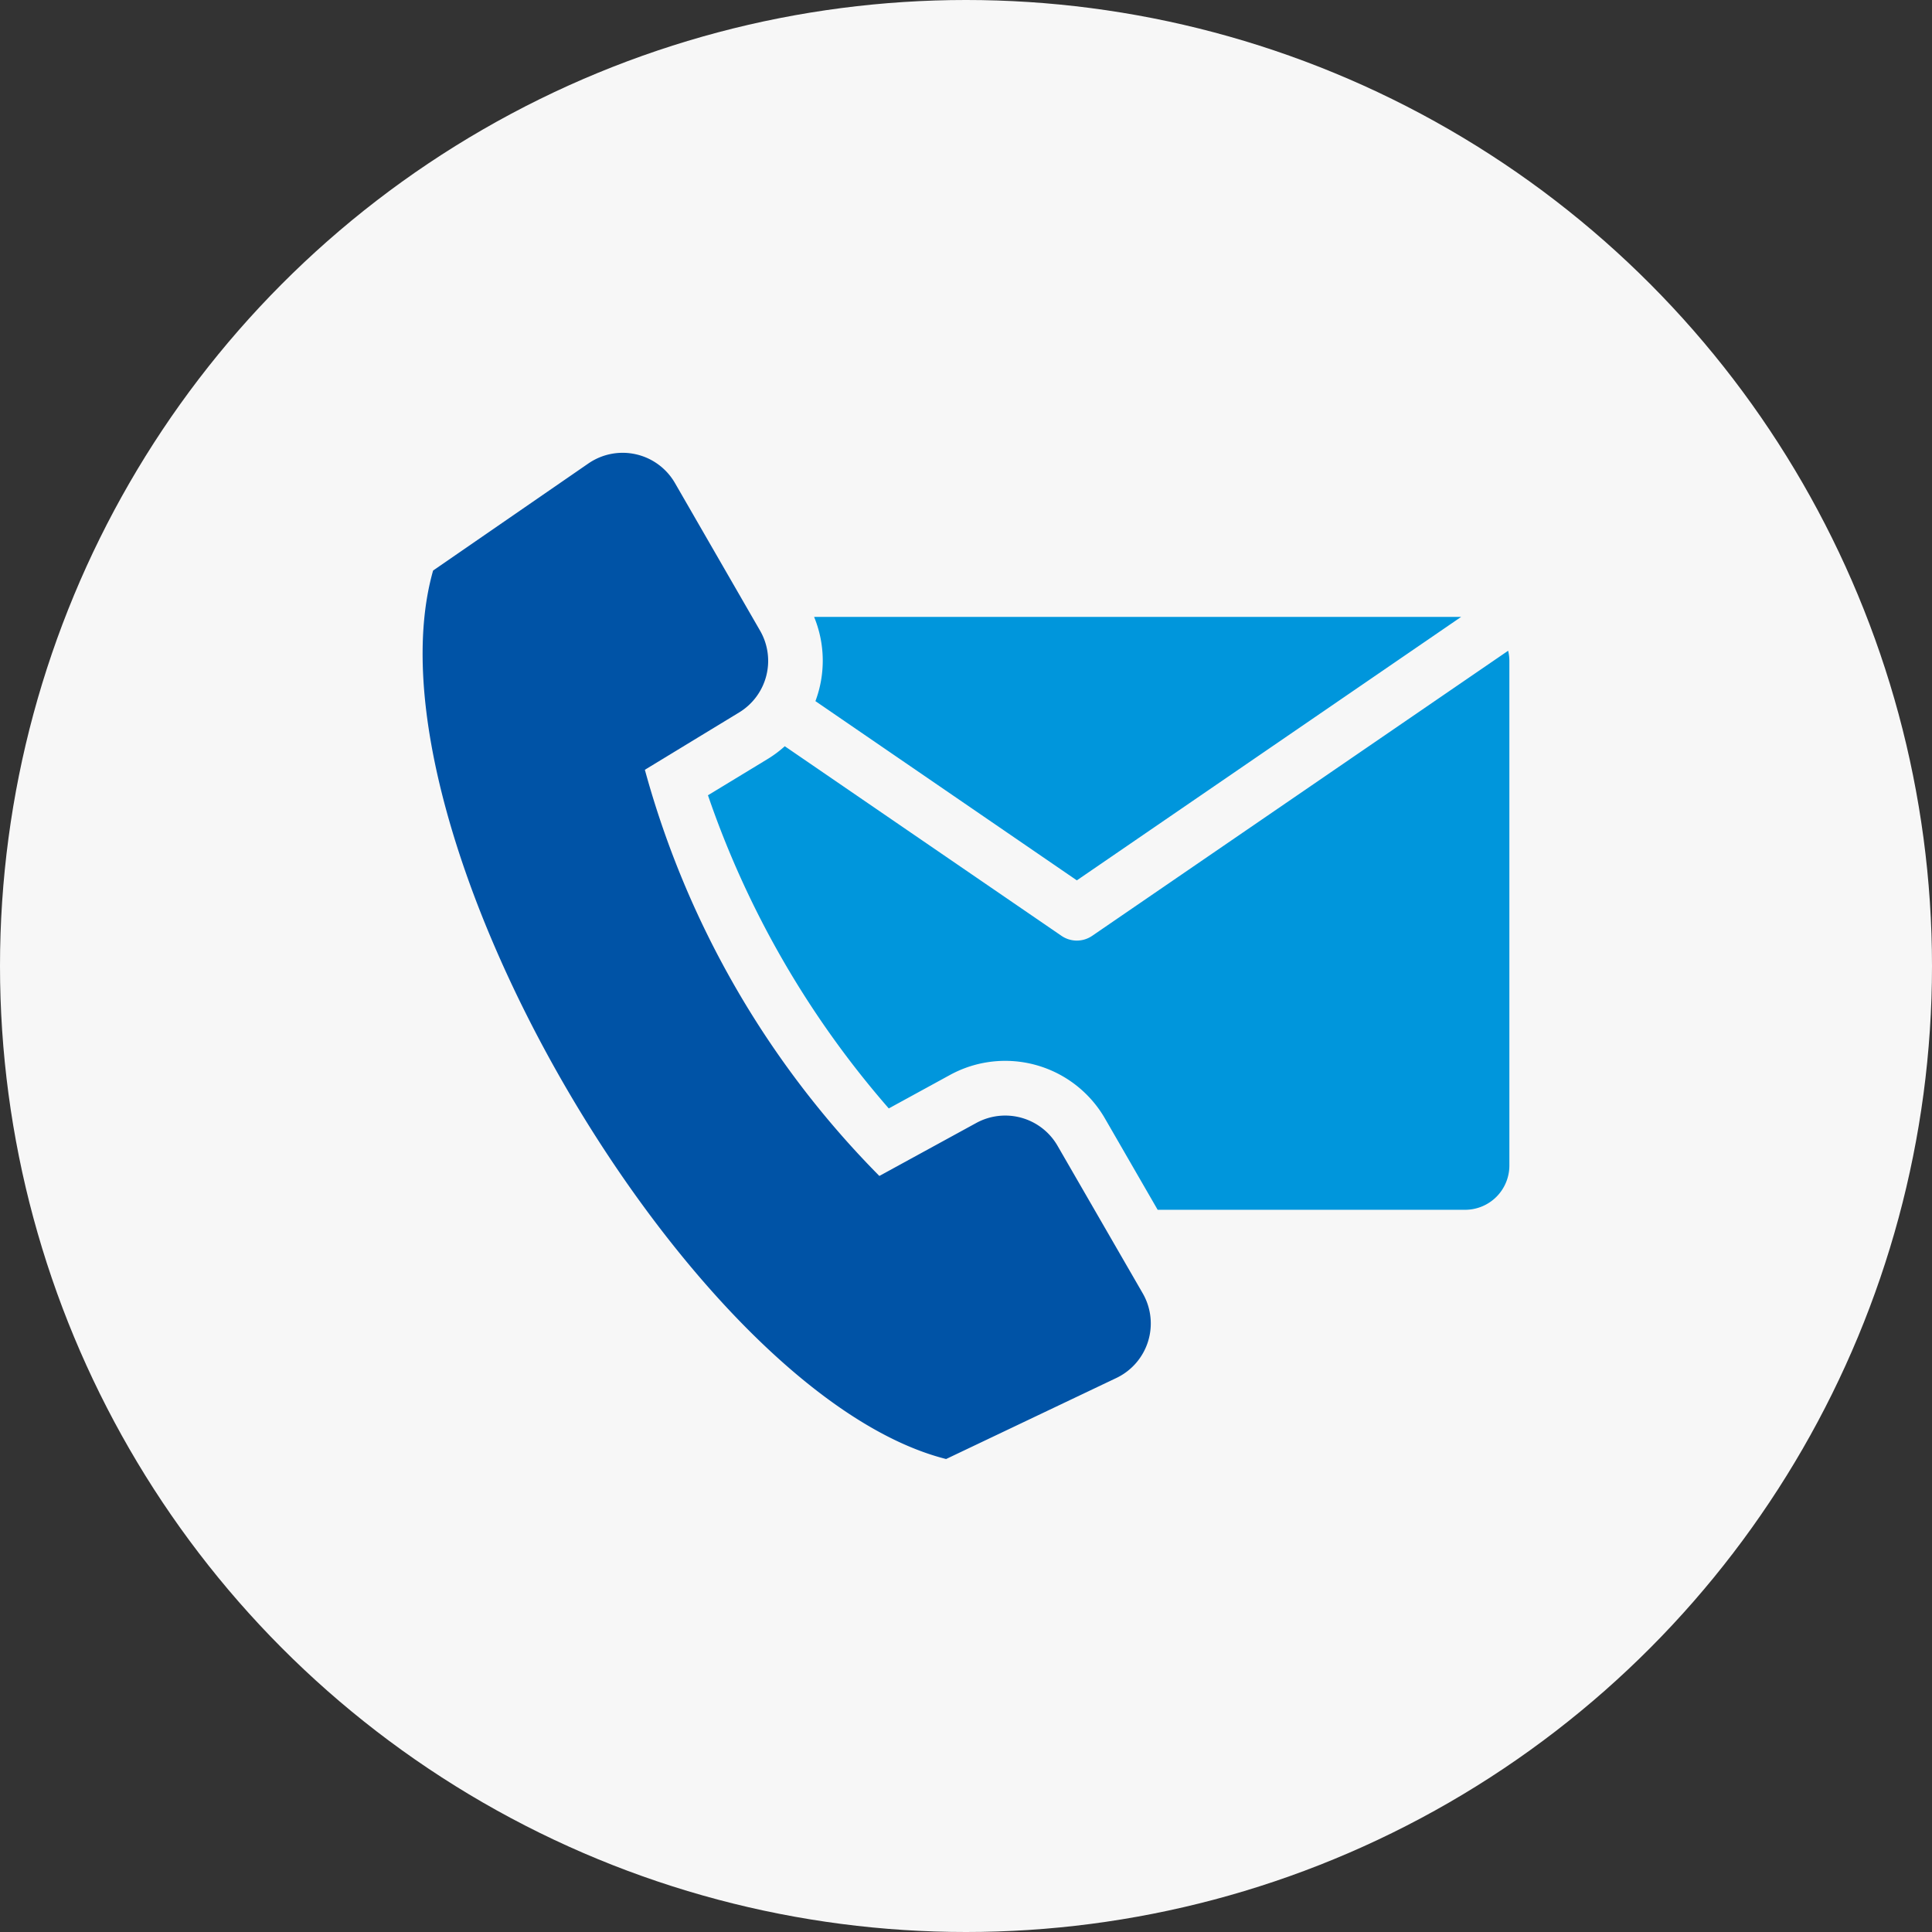
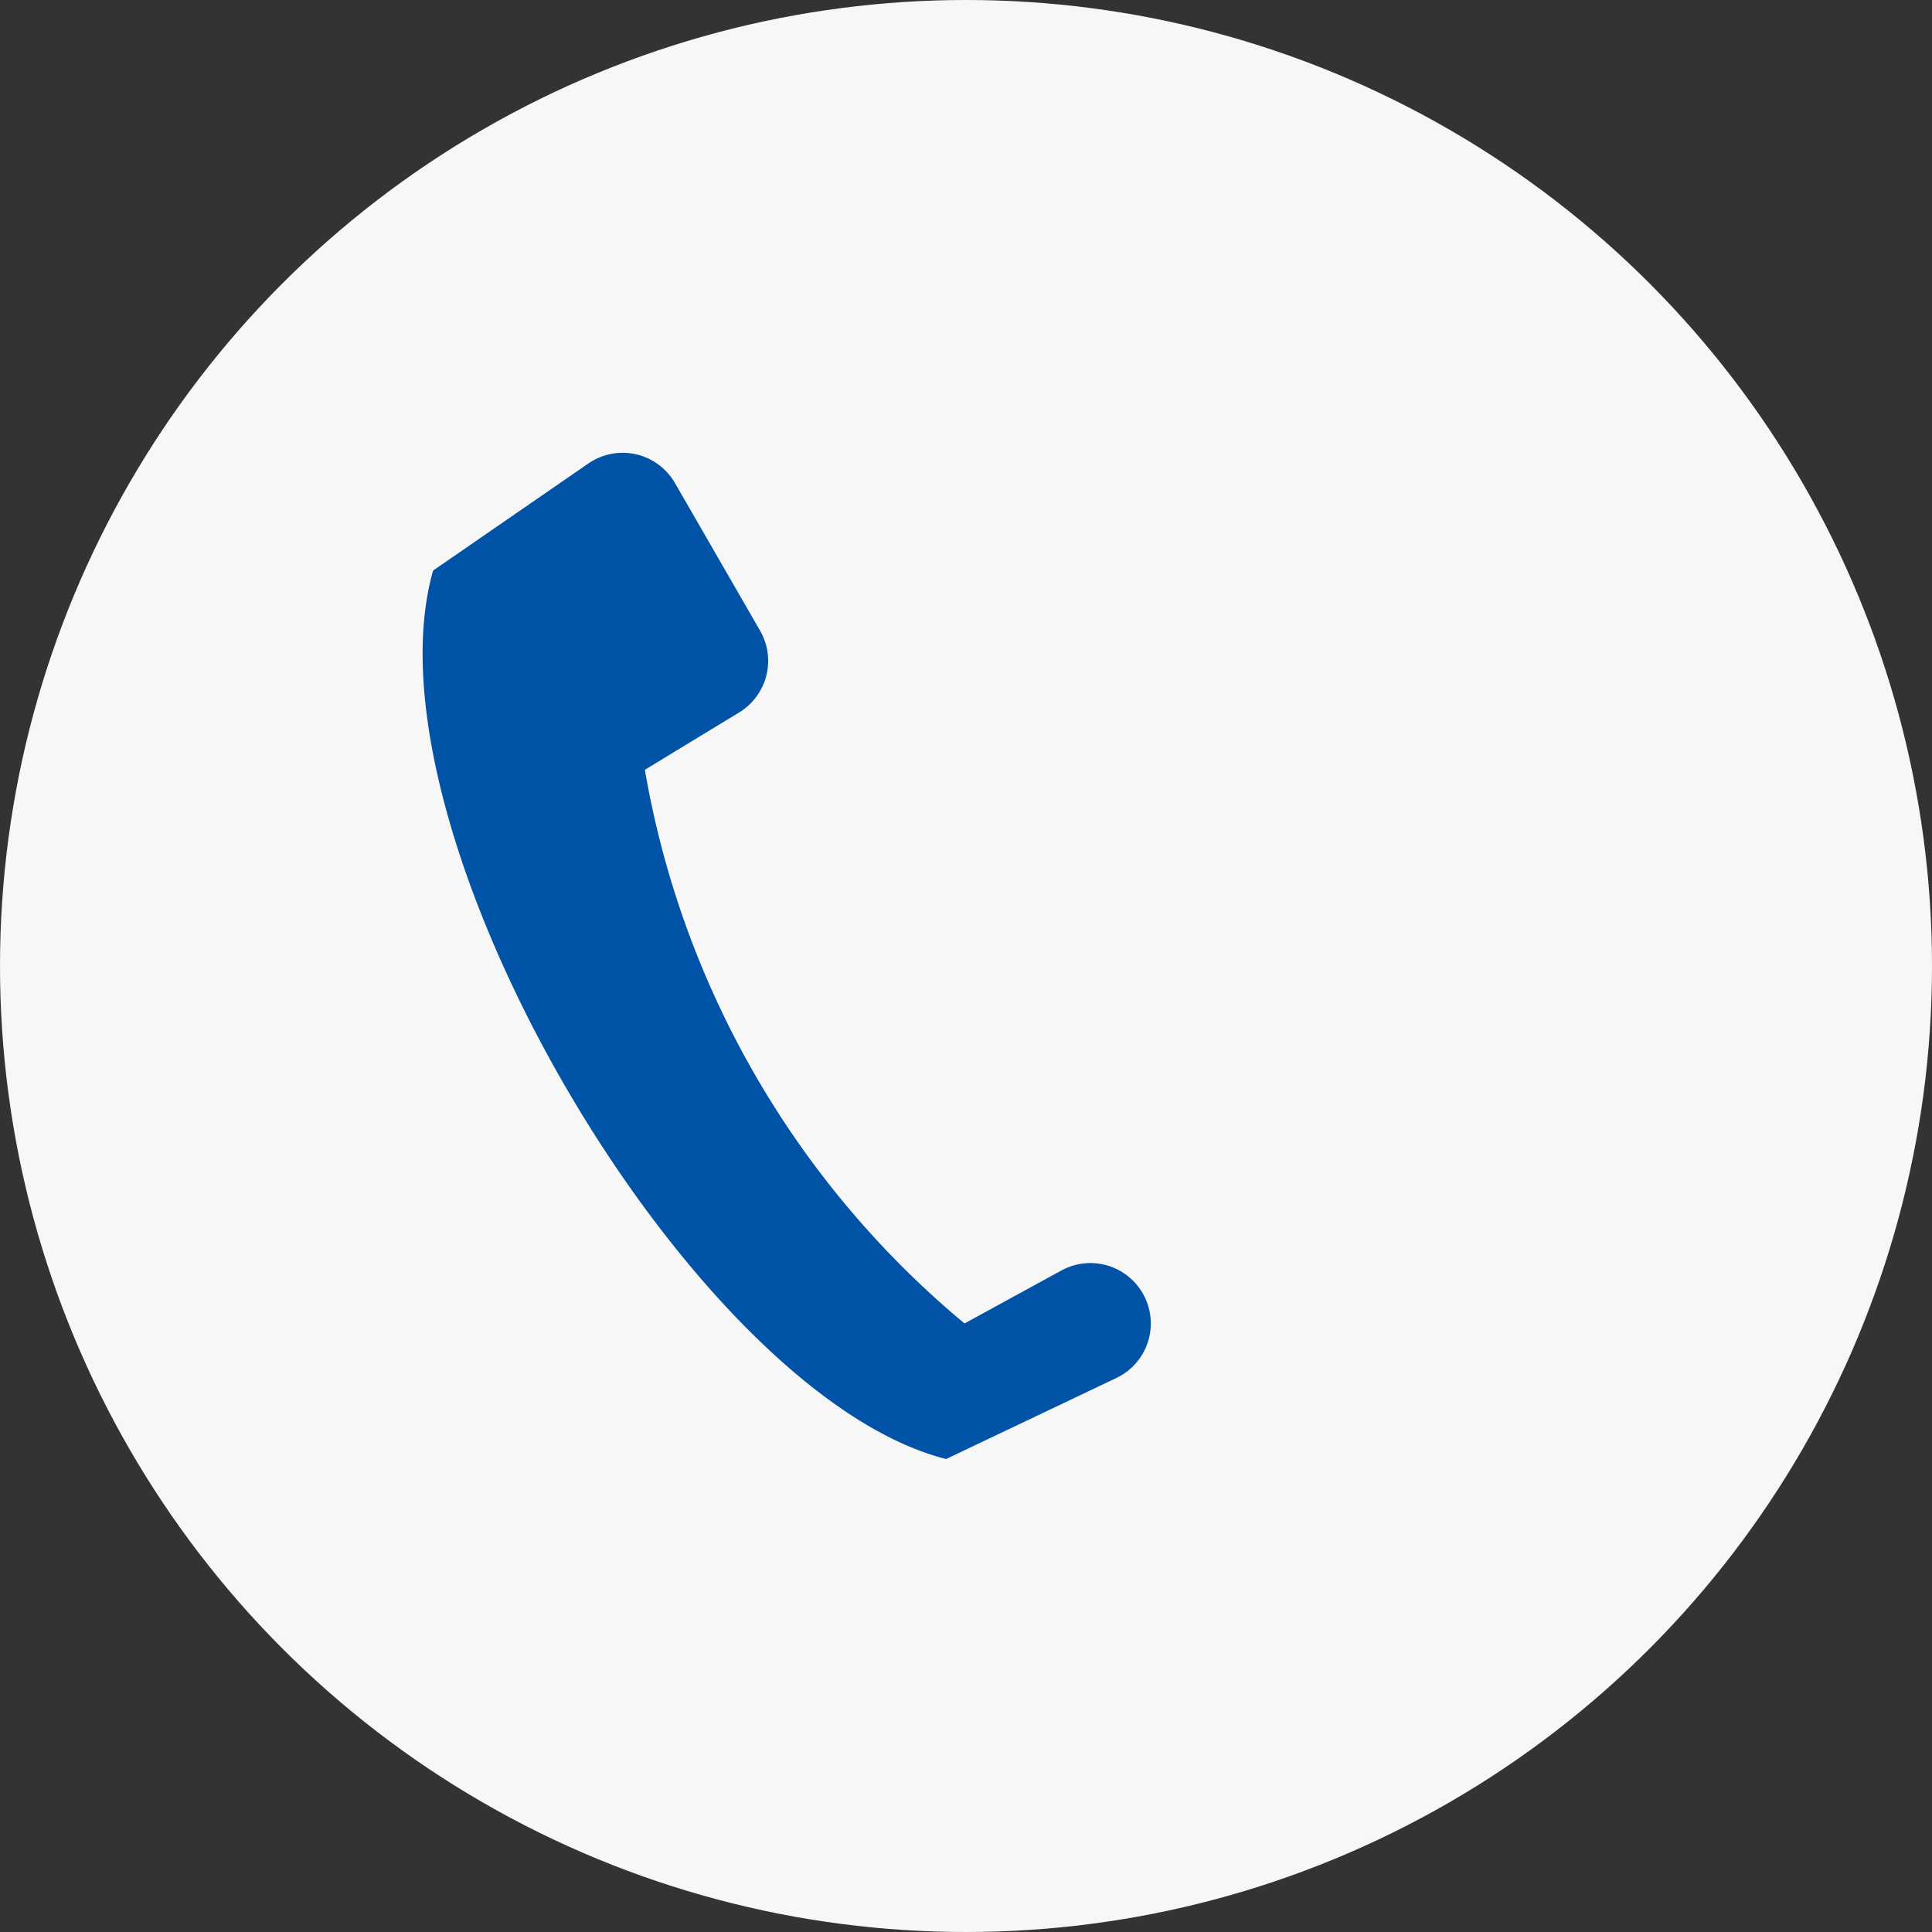
<svg xmlns="http://www.w3.org/2000/svg" width="64" height="64" viewBox="0 0 64 64">
  <rect x="0" y="0" width="64" height="64" fill="#333333" stroke="none" />
  <g transform="translate(-758 -2014)">
    <circle cx="32" cy="32" r="32" transform="translate(758 2014)" fill="#f7f7f7" />
    <g transform="translate(0 -1)">
-       <path d="M24.67,45.5l3.124-1.9a2,2,0,0,0,.692-2.709L25.666,36a2,2,0,0,0-2.867-.647L17.655,38.9C15.207,47.525,26.21,66.2,34.649,68.332l5.639-2.684a2,2,0,0,0,.873-2.807L38.34,57.955a2,2,0,0,0-2.692-.755l-3.21,1.755A30.578,30.578,0,0,1,24.67,45.5Z" transform="translate(754.692 1995)" fill="#0053a6" fill-rule="evenodd" />
-       <path d="M30.276,40.435H51.711L38.98,49.163l-8.66-5.937A3.814,3.814,0,0,0,30.276,40.435Zm22.991,1.122L39.489,51a.9.9,0,0,1-1.036-.012L29.305,44.72a3.809,3.809,0,0,1-.569.424l-1.976,1.2a31.1,31.1,0,0,0,5.99,10.374l2.03-1.11a3.814,3.814,0,0,1,5.128,1.438l1.749,3.03H51.845a1.467,1.467,0,0,0,1.463-1.463V41.9a1.452,1.452,0,0,0-.04-.34Z" transform="translate(754.692 1995)" fill="#0096dc" fill-rule="evenodd" />
+       <path d="M24.67,45.5l3.124-1.9a2,2,0,0,0,.692-2.709L25.666,36a2,2,0,0,0-2.867-.647L17.655,38.9C15.207,47.525,26.21,66.2,34.649,68.332l5.639-2.684a2,2,0,0,0,.873-2.807a2,2,0,0,0-2.692-.755l-3.21,1.755A30.578,30.578,0,0,1,24.67,45.5Z" transform="translate(754.692 1995)" fill="#0053a6" fill-rule="evenodd" />
    </g>
  </g>
</svg>